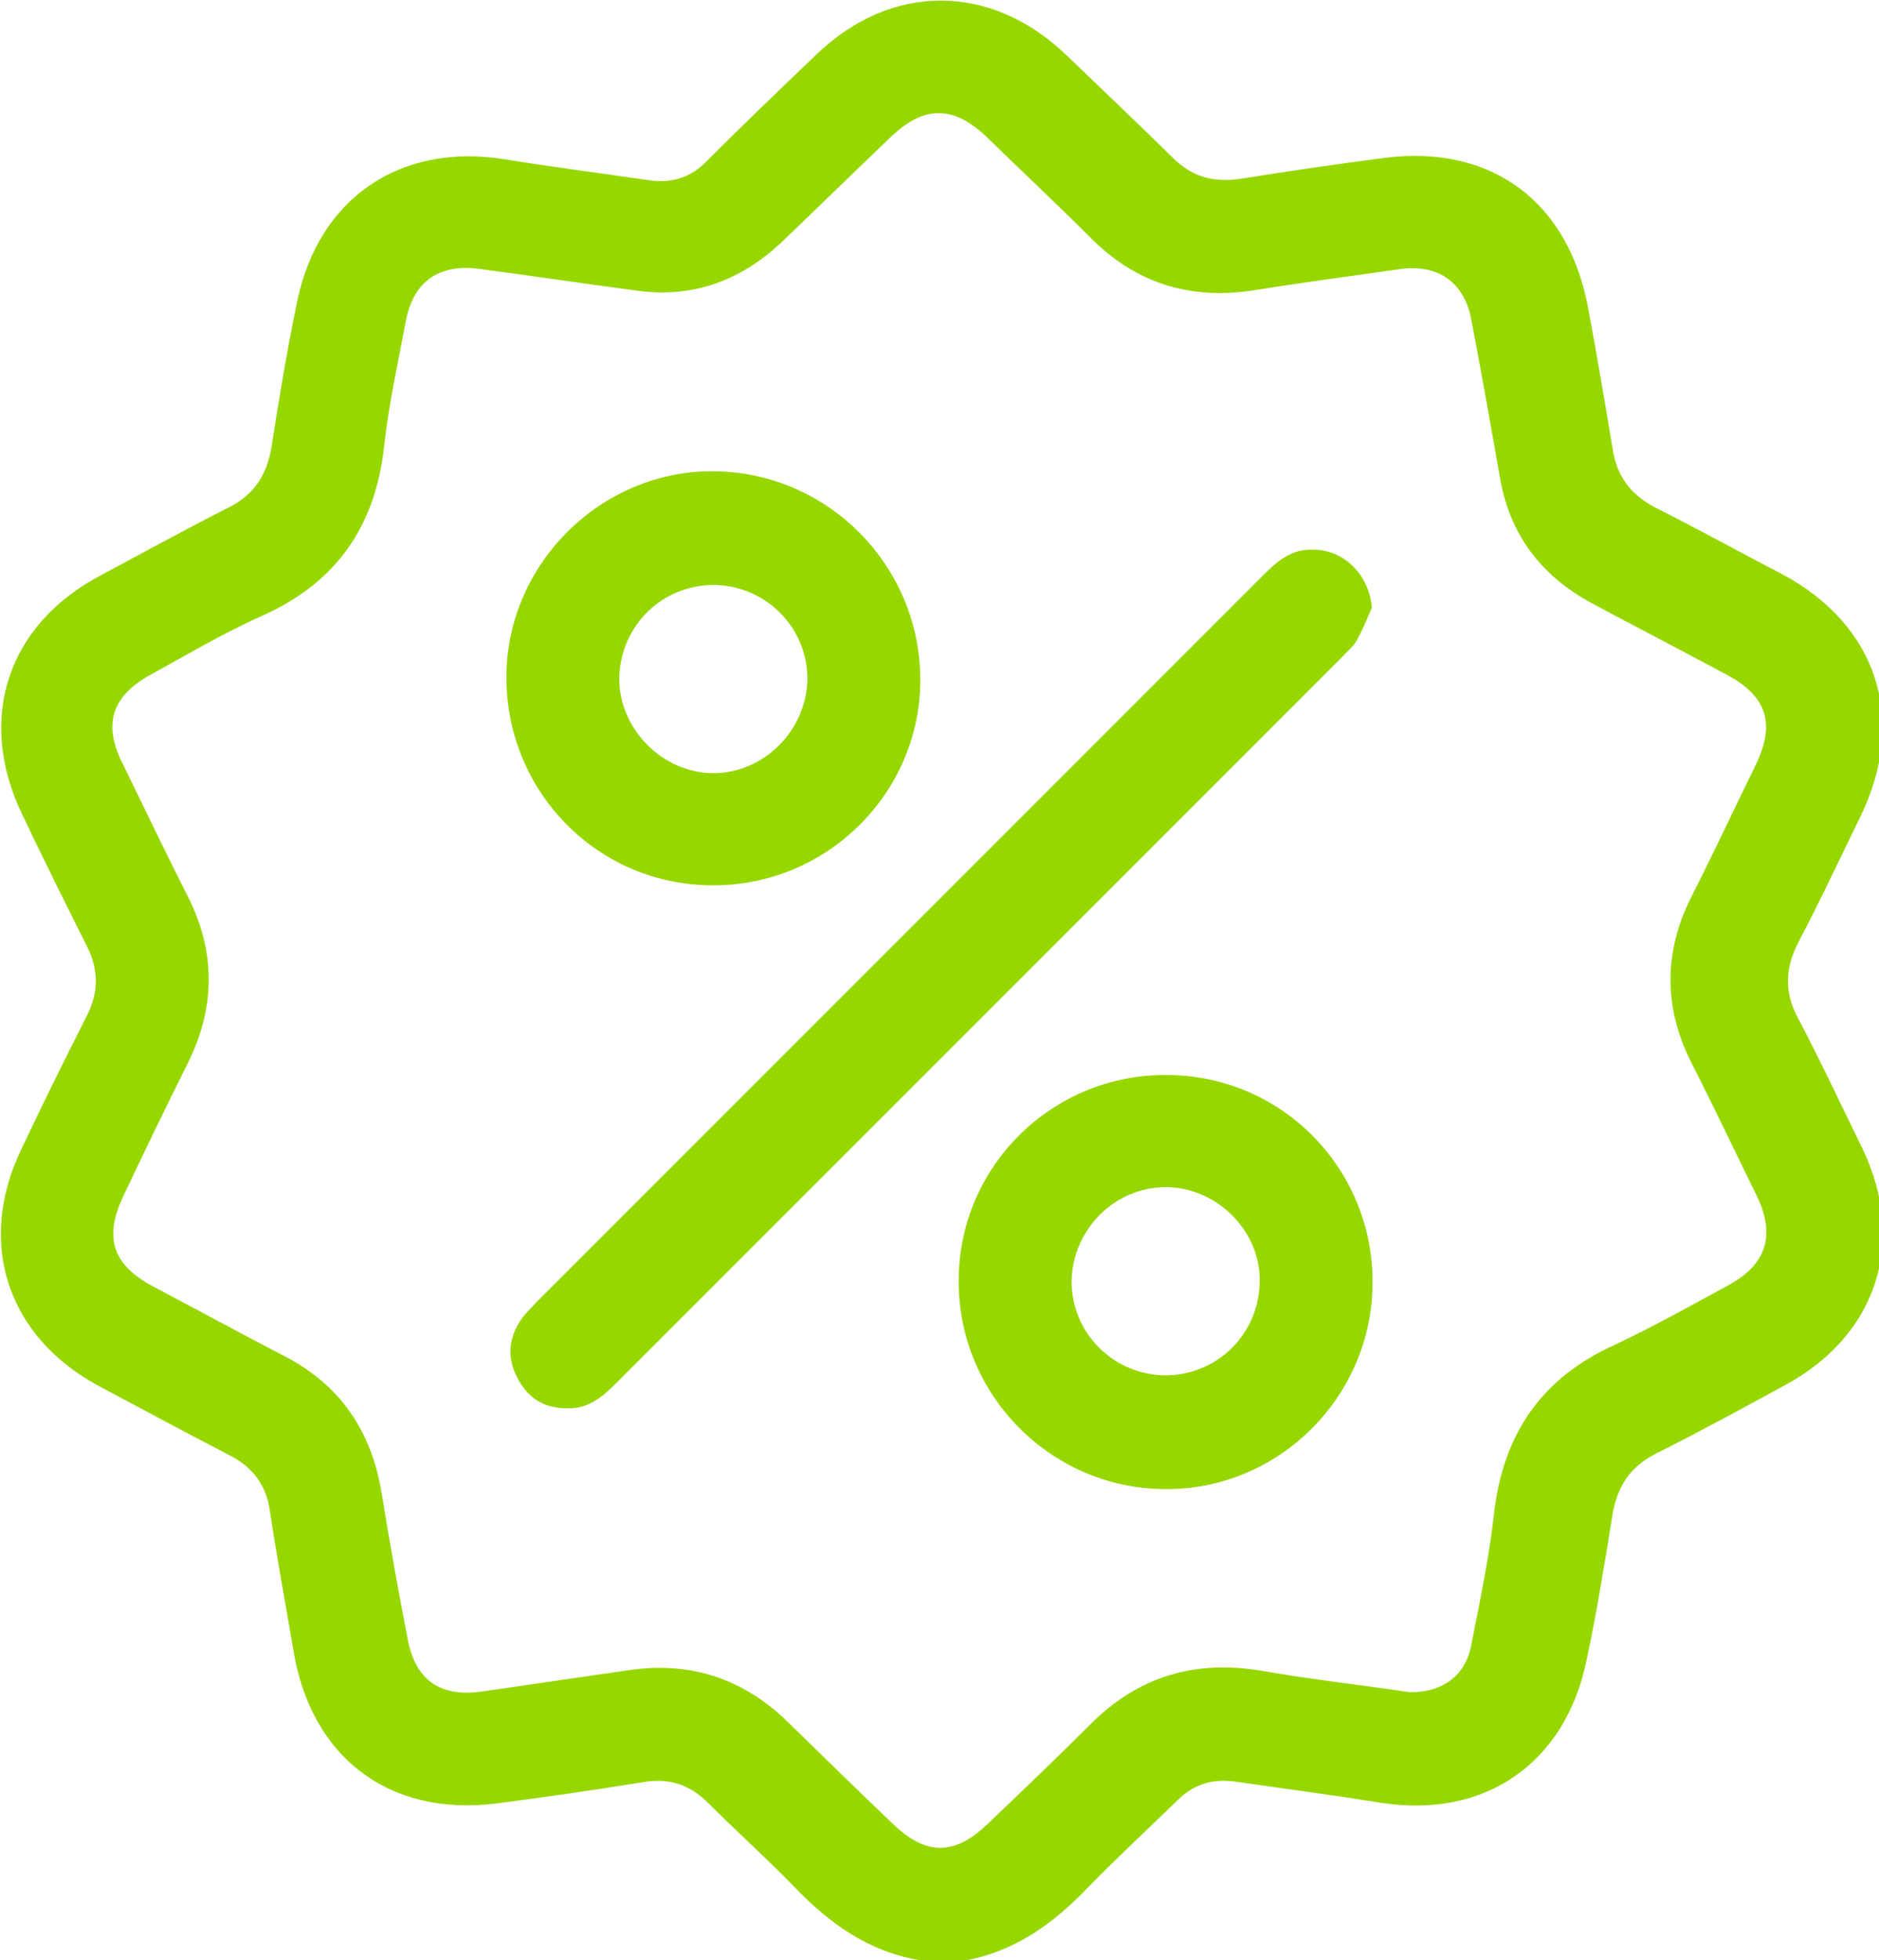
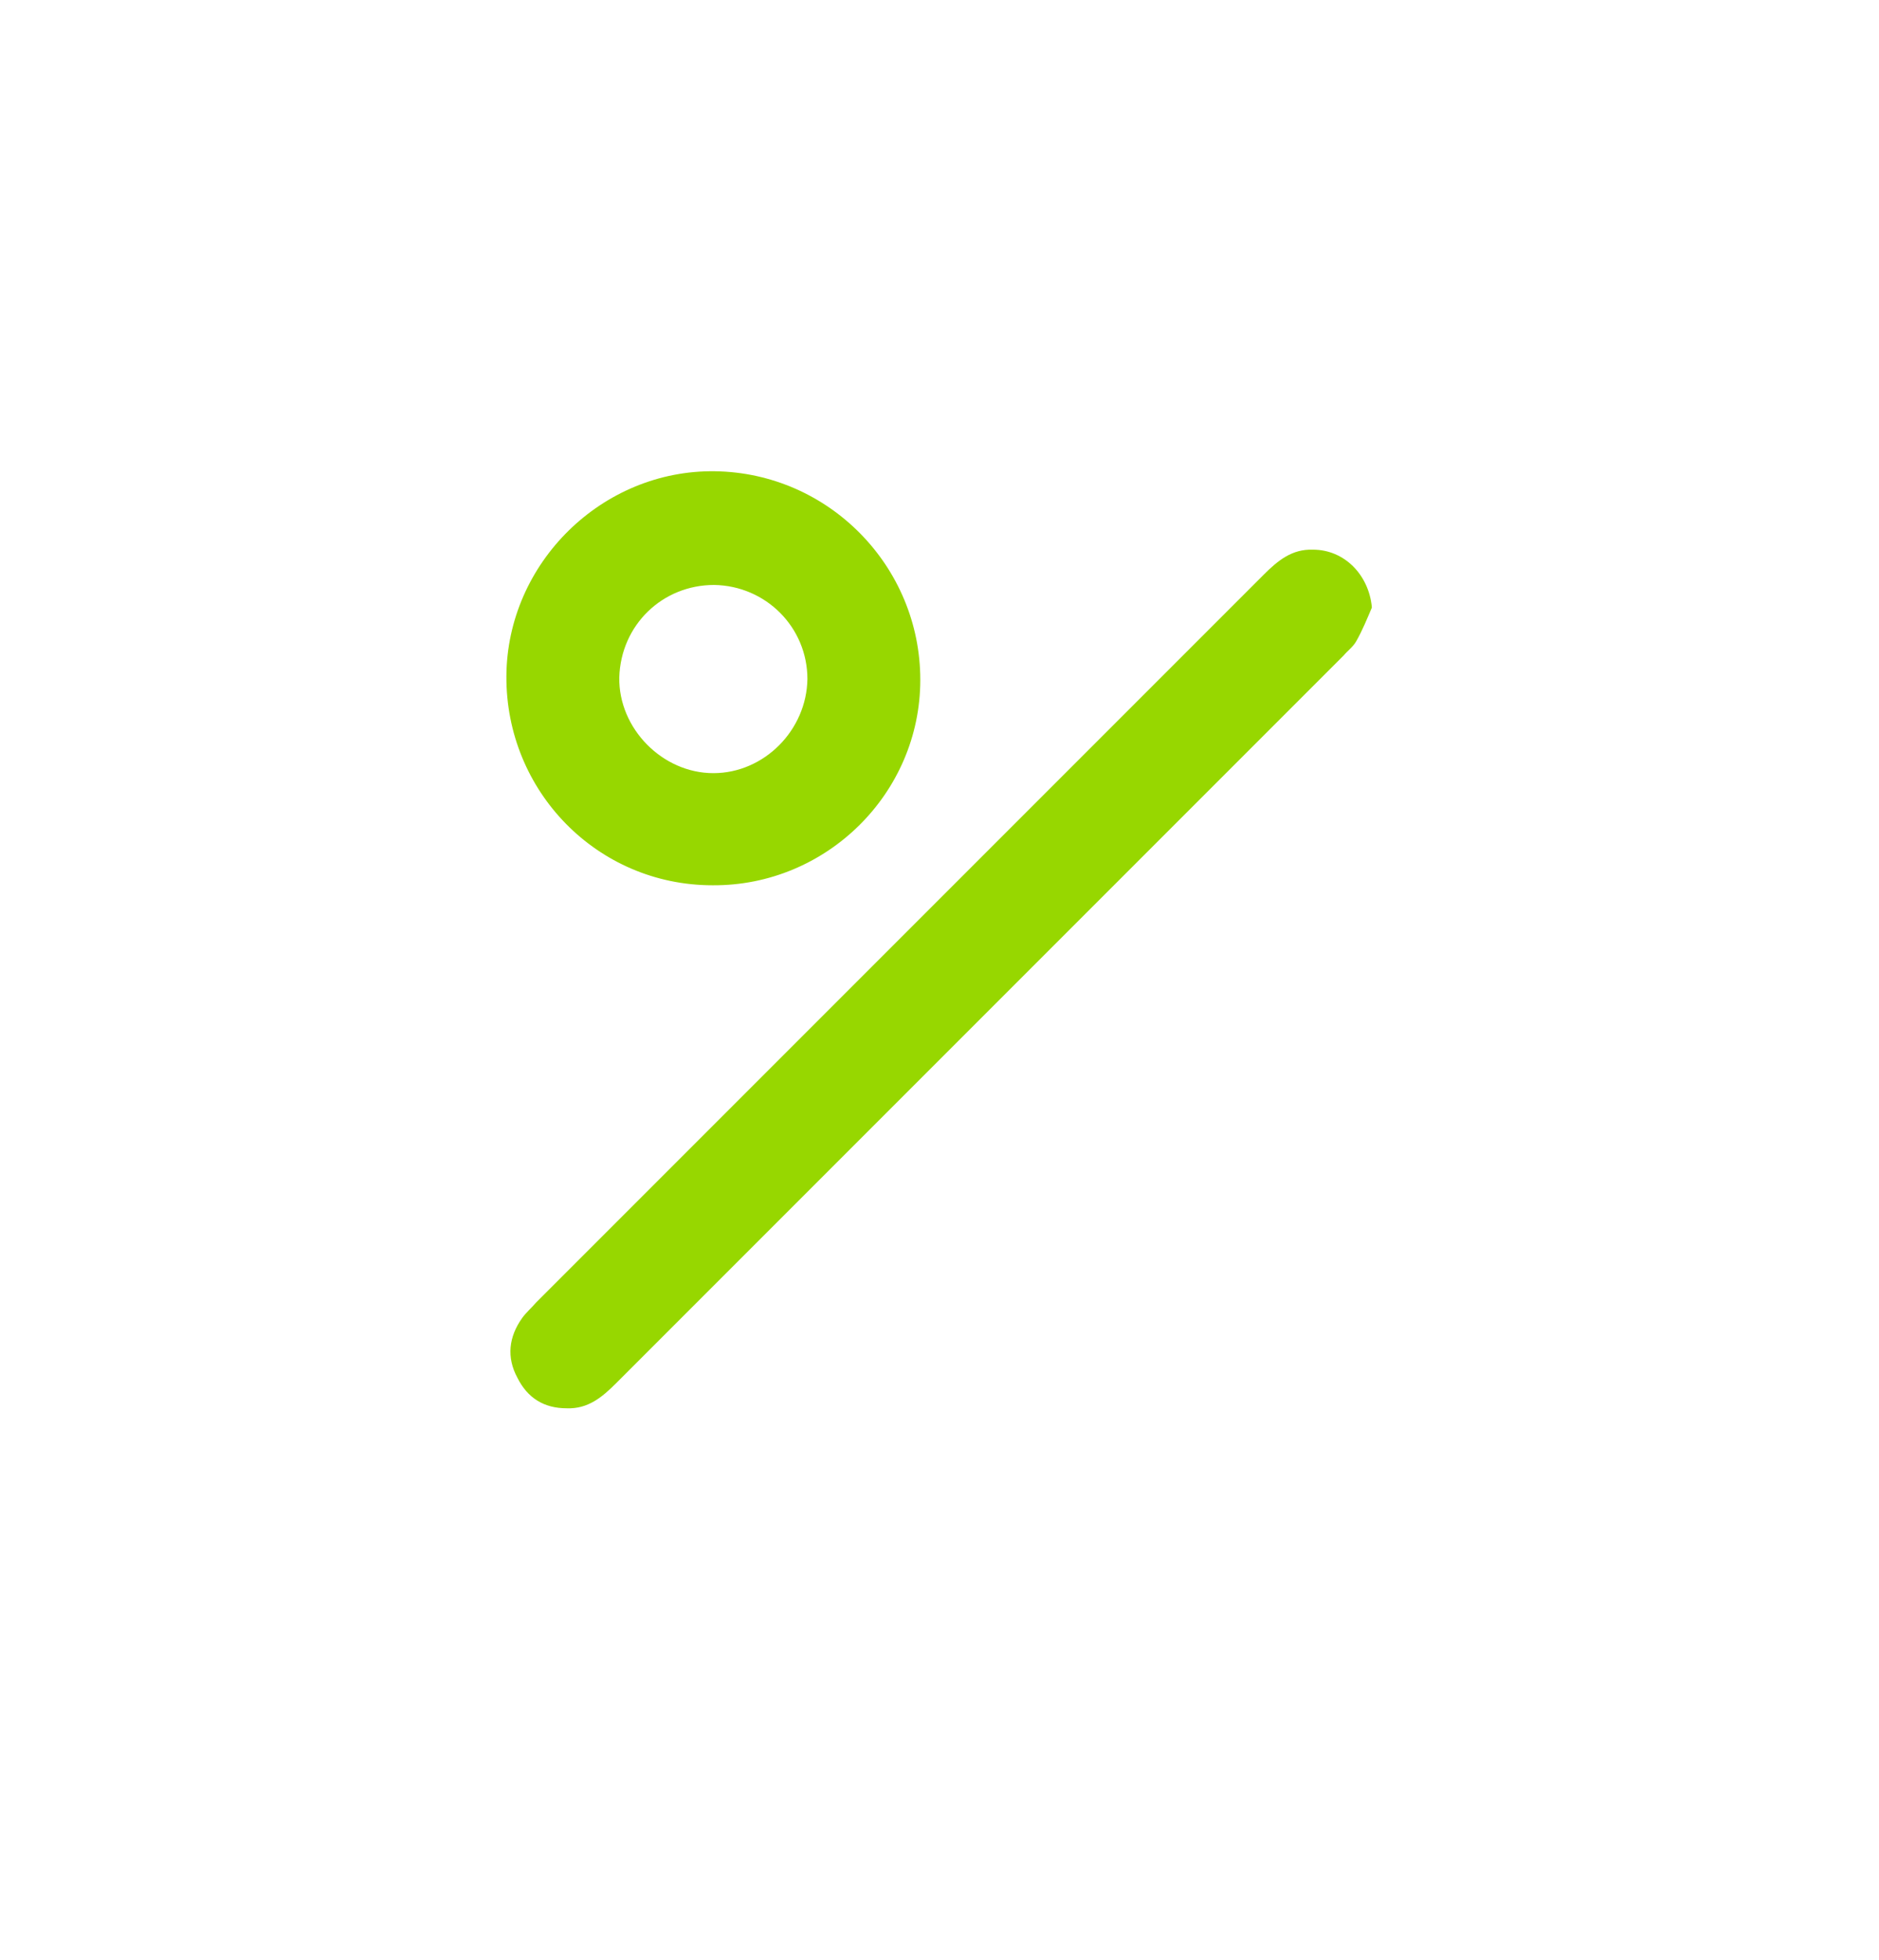
<svg xmlns="http://www.w3.org/2000/svg" version="1.1" viewBox="0 0 239.7 250">
  <defs>
    <style>
      .cls-1 {
        fill: #97d700;
      }
    </style>
  </defs>
  <g>
    <g id="Capa_1">
      <g>
-         <path class="cls-1" d="M117.4,250c-6.6-1.1-11.6-4.7-16.1-9.4-3.6-3.7-7.4-7.1-11-10.7-2.4-2.4-5.1-3.2-8.4-2.6-6.2,1-12.4,1.9-18.6,2.7-13.7,1.7-23.7-5.9-25.9-19.7-1-5.9-2.1-11.8-3-17.8-.5-3.2-2.2-5.4-5.1-6.9-5.6-2.9-11.2-5.9-16.8-8.9-11.6-6.3-15.5-18.2-9.8-30.1,2.7-5.7,5.5-11.4,8.4-17.1,1.5-3,1.5-5.8,0-8.8-2.8-5.6-5.6-11.2-8.3-16.9-5.8-12.1-1.9-24.1,10-30.4,5.4-2.9,10.9-5.9,16.4-8.7,3.2-1.6,4.8-4.1,5.4-7.5,1-6.3,2-12.5,3.3-18.7,2.7-13.2,13.1-20.3,26.4-18.2,6.2,1,12.4,1.8,18.6,2.7,2.9.4,5.3-.4,7.3-2.5,4.6-4.6,9.3-9.1,14-13.6,9.5-9.1,22.1-9.1,31.7,0,4.6,4.4,9.2,8.8,13.7,13.2,2.5,2.5,5.2,3.2,8.7,2.7,6.2-1,12.4-1.9,18.6-2.7,13.5-1.6,23.2,5.7,25.7,19.2,1.1,5.9,2.1,11.8,3.1,17.8.5,3.5,2.2,5.9,5.4,7.6,5.4,2.7,10.8,5.7,16.2,8.5,12.2,6.5,16.1,18.5,10,31-2.6,5.3-5.1,10.7-7.9,16-1.7,3.3-1.8,6.4,0,9.7,2.9,5.5,5.5,11.1,8.2,16.6,5.7,11.9,1.8,23.8-9.8,30.1-5.5,3-11,6-16.6,8.8-3.3,1.7-4.9,4.2-5.5,7.8-1,6.2-2,12.4-3.3,18.5-2.7,13.2-13,20.3-26.3,18.2-6.2-1-12.4-1.8-18.6-2.7-2.9-.4-5.3.4-7.3,2.4-3.8,3.7-7.7,7.3-11.4,11.1-4.5,4.7-9.5,8.3-16.1,9.4h-4.9ZM179.7,215.8c4.3.1,7.3-2.1,8-6.1,1.1-5.6,2.3-11.2,2.9-16.8,1.2-10.1,6.1-17.2,15.4-21.4,4.9-2.3,9.7-5,14.5-7.6,4.8-2.6,6-6.3,3.7-11.2-2.8-5.7-5.5-11.4-8.4-17.1-3.6-7.1-3.6-14.2,0-21.3,2.8-5.5,5.4-11.1,8.1-16.6,2.7-5.5,1.5-9-3.9-11.8-5.6-3-11.2-5.9-16.8-8.9-6.4-3.4-10.5-8.6-11.8-15.8-1.2-6.8-2.4-13.6-3.7-20.4-.9-4.8-4.2-7.1-9-6.5-6.2.9-12.4,1.7-18.6,2.7-8.2,1.3-15.2-.8-21.1-6.8-4.3-4.3-8.8-8.5-13.1-12.7-4.3-4.1-8-4.1-12.3,0-4.6,4.4-9.1,8.8-13.7,13.2-5.2,5-11.3,7.3-18.4,6.4-6.8-.9-13.5-1.9-20.3-2.8-5.1-.7-8.4,1.5-9.4,6.5-1,5.3-2.2,10.7-2.8,16.1-1.1,10.2-6.1,17.4-15.5,21.6-4.9,2.2-9.5,4.9-14.2,7.5-5,2.7-6.2,6.3-3.7,11.3,2.8,5.7,5.5,11.4,8.4,17.1,3.5,7,3.5,14,0,21.1-2.8,5.6-5.5,11.2-8.2,16.9-2.6,5.4-1.5,8.9,3.8,11.7,5.5,2.9,11,5.9,16.6,8.8,7.2,3.7,11.2,9.6,12.5,17.6,1,6.2,2.1,12.3,3.3,18.5,1,5.4,4.3,7.5,9.6,6.7,6.2-.9,12.4-1.8,18.6-2.7,8.1-1.2,14.9,1.2,20.6,6.9,4.3,4.2,8.6,8.4,13,12.6,4.3,4.2,8,4.2,12.3,0,4.3-4.1,8.6-8.2,12.8-12.4,6.2-6.3,13.5-8.5,22.2-7,6.3,1.1,12.7,1.8,18.7,2.7Z" />
        <path class="cls-1" d="M175,77.5c-.6,1.4-1.2,2.9-2,4.3-.4.7-1.1,1.2-1.6,1.8-30.9,30.9-61.9,61.9-92.8,92.8-1.8,1.8-3.6,3.3-6.3,3.2-2.9,0-5-1.3-6.3-3.9-1.4-2.6-1.1-5.2.6-7.6.5-.7,1.2-1.3,1.8-2,30.9-30.9,61.9-61.9,92.8-92.8,1.8-1.8,3.6-3.3,6.3-3.2,4,0,7.1,3.2,7.5,7.3Z" />
        <path class="cls-1" d="M90.9,112.9c-14.7,0-26.4-12-26.3-26.7.1-14.4,12.2-26.3,26.6-26.1,14.5.2,26.2,12.1,26.2,26.6,0,14.5-12,26.3-26.5,26.2ZM91.1,74.6c-6.6,0-11.9,5.1-12.1,11.8-.1,6.5,5.5,12.2,12,12.2,6.5,0,11.9-5.5,12-12,0-6.6-5.3-11.9-11.9-12Z" />
-         <path class="cls-1" d="M148.8,137.1c14.6,0,26.3,11.8,26.3,26.4,0,14.6-12,26.6-26.6,26.4-14.5-.1-26.3-12.1-26.2-26.6,0-14.5,11.9-26.3,26.5-26.2ZM148.6,175.4c6.6,0,11.9-5.1,12.1-11.8.2-6.5-5.4-12.2-12-12.2-6.5,0-11.9,5.4-12,12,0,6.6,5.3,11.9,11.9,12Z" />
      </g>
    </g>
  </g>
</svg>